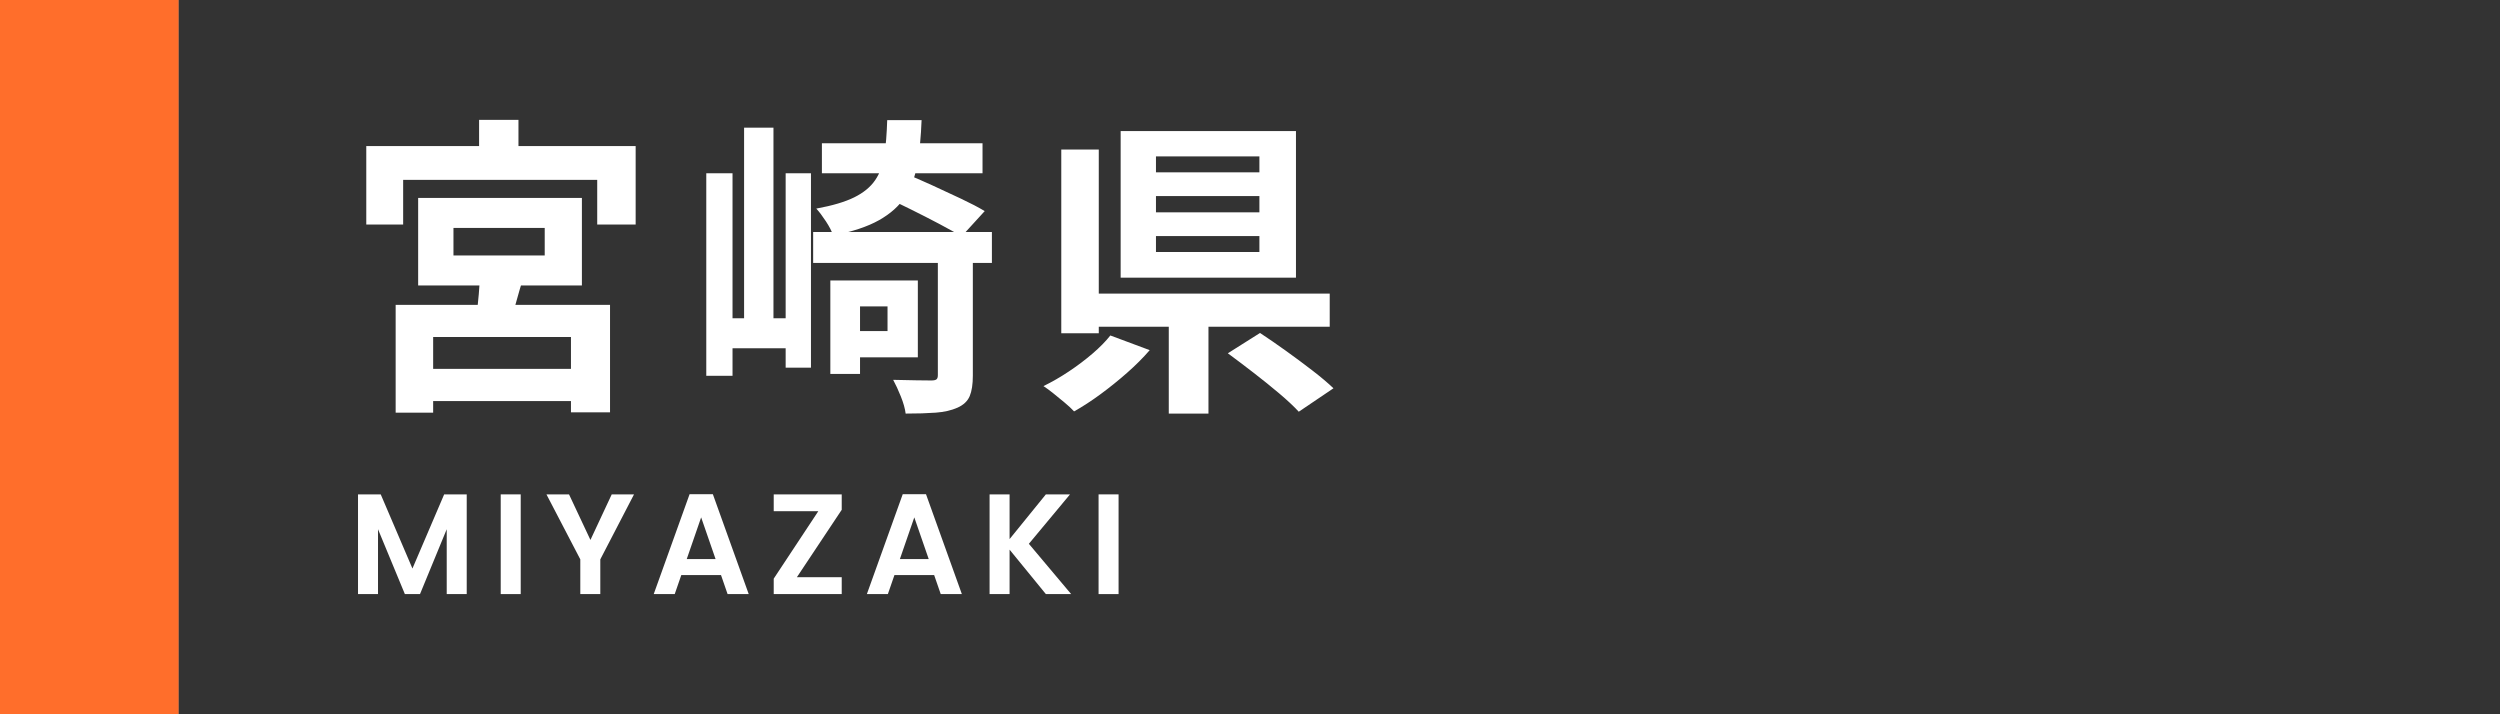
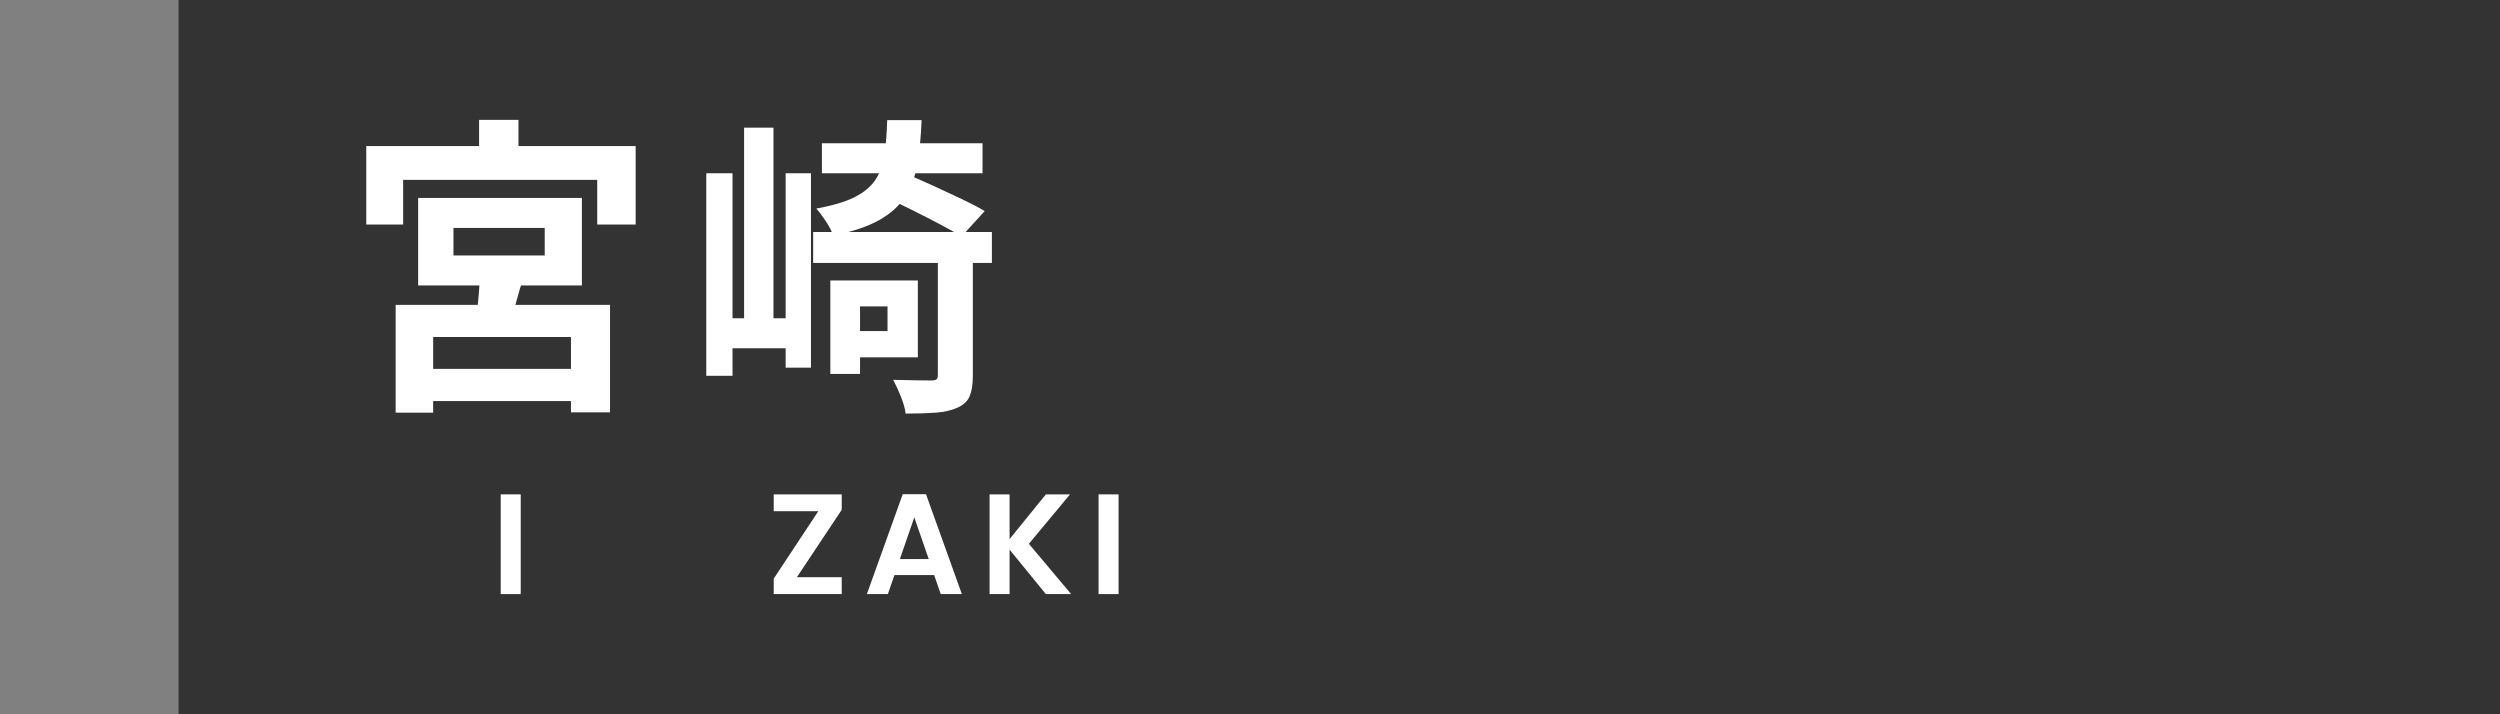
<svg xmlns="http://www.w3.org/2000/svg" id="_レイヤー_1" data-name="レイヤー_1" width="280" height="80" version="1.1" viewBox="0 0 280 80">
  <rect x="0" y="0" width="280" height="80" fill="#808080" stroke="none" />
  <defs>
    <style>
      .st0 {
        fill: #fff;
      }

      .st1 {
        fill: #333;
      }

      .st2 {
        fill: #ff6e2b;
      }
    </style>
  </defs>
  <rect class="st1" x="20" width="260" height="80" />
-   <rect class="st2" width="20" height="80" />
  <g>
    <path class="st0" d="M41.023,16.362h30.17v8.785h-4.305v-5.005h-21.735v5.005h-4.13v-8.785ZM44.313,34.142h24.01v12.04h-4.375v-8.435h-15.435v8.47h-4.2v-12.075ZM46.203,41.316h19.95v3.605h-19.95v-3.605ZM46.833,22.172h18.34v9.8h-18.34v-9.8ZM50.788,25.532v3.08h10.22v-3.08h-10.22ZM53.798,30.082l4.865.84c-.327,1.05-.63,2.088-.91,3.115-.28,1.027-.537,1.913-.77,2.66l-3.675-.875c.117-.84.222-1.796.315-2.87.093-1.073.152-2.03.175-2.87ZM53.658,13.422h4.41v5.04h-4.41v-5.04Z" />
    <path class="st0" d="M79.103,19.407h2.94v22.68h-2.94v-22.68ZM80.503,35.647h8.715v3.36h-8.715v-3.36ZM83.338,14.297h3.29v23.52h-3.29V14.297ZM87.993,19.407h2.835v21.77h-2.835v-21.77ZM91.073,25.987h20.02v3.465h-20.02v-3.465ZM99.368,13.457h3.85c-.07,1.843-.228,3.477-.473,4.9-.245,1.423-.7,2.648-1.365,3.675-.665,1.027-1.64,1.902-2.923,2.625-1.283.724-2.998,1.295-5.145,1.715-.14-.443-.409-.968-.805-1.575-.397-.606-.759-1.085-1.085-1.435,1.796-.327,3.214-.747,4.252-1.26,1.038-.513,1.82-1.155,2.345-1.925.525-.77.869-1.703,1.033-2.8.163-1.097.268-2.403.315-3.92ZM92.053,16.047h17.99v3.36h-17.99v-3.36ZM92.998,31.412h3.325v10.465h-3.325v-10.465ZM94.748,31.412h8.05v8.61h-8.05v-2.94h4.655v-2.765h-4.655v-2.905ZM98.843,21.927l2.45-2.52c.933.374,1.96.817,3.08,1.33,1.12.514,2.21,1.021,3.272,1.522,1.062.502,1.943.962,2.643,1.383l-2.59,2.835c-.653-.396-1.487-.863-2.502-1.4-1.015-.536-2.088-1.085-3.22-1.645-1.132-.56-2.176-1.061-3.132-1.505ZM105.038,28.682h3.92v13.405c0,.957-.117,1.715-.35,2.275-.234.56-.688.991-1.365,1.295-.677.303-1.487.489-2.433.56-.945.07-2.071.105-3.377.105-.07-.561-.251-1.202-.542-1.926-.292-.723-.577-1.341-.857-1.854.91.023,1.779.041,2.607.053.828.012,1.383.018,1.663.018s.473-.041.578-.123c.105-.081.157-.239.157-.473v-13.335Z" />
-     <path class="st0" d="M124.358,37.572l4.41,1.645c-.747.864-1.598,1.715-2.555,2.555-.957.841-1.943,1.634-2.958,2.381-1.015.746-2.001,1.388-2.958,1.925-.28-.304-.63-.63-1.05-.98-.42-.35-.84-.694-1.26-1.032-.42-.339-.793-.612-1.12-.822.957-.467,1.908-1.016,2.853-1.646s1.826-1.295,2.643-1.994c.816-.701,1.481-1.377,1.995-2.031ZM118.863,16.747h4.2v20.58h-4.2v-20.58ZM121.278,32.882h27.65v3.71h-27.65v-3.71ZM125.513,14.682h19.635v16.415h-19.635V14.682ZM129.468,17.517v1.785h11.585v-1.785h-11.585ZM129.468,21.962v1.82h11.585v-1.82h-11.585ZM129.468,26.442v1.785h11.585v-1.785h-11.585ZM130.903,34.492h4.445v11.831h-4.445v-11.831ZM137.519,39.567l3.604-2.275c.887.583,1.843,1.242,2.87,1.978,1.026.735,2.024,1.476,2.992,2.223.969.747,1.756,1.412,2.363,1.995l-3.886,2.625c-.56-.607-1.289-1.29-2.188-2.048-.898-.759-1.86-1.534-2.887-2.327-1.027-.793-1.984-1.517-2.87-2.17Z" />
  </g>
  <g>
-     <path class="st0" d="M52.273,55.37v11.168h-2.24v-7.265l-2.992,7.265h-1.696l-3.008-7.265v7.265h-2.24v-11.168h2.545l3.552,8.304,3.552-8.304h2.528Z" />
    <path class="st0" d="M58.32,55.37v11.168h-2.24v-11.168h2.24Z" />
-     <path class="st0" d="M71.01,55.37l-3.776,7.279v3.889h-2.24v-3.889l-3.792-7.279h2.528l2.399,5.104,2.385-5.104h2.496Z" />
-     <path class="st0" d="M80.753,64.41h-4.448l-.736,2.128h-2.352l4.016-11.185h2.608l4.016,11.185h-2.367l-.736-2.128ZM80.145,62.618l-1.616-4.672-1.615,4.672h3.231Z" />
    <path class="st0" d="M89.249,64.649h5.024v1.889h-7.616v-1.729l4.992-7.552h-4.992v-1.888h7.616v1.728l-5.024,7.552Z" />
    <path class="st0" d="M104.625,64.41h-4.448l-.736,2.128h-2.352l4.016-11.185h2.608l4.016,11.185h-2.367l-.736-2.128ZM104.017,62.618l-1.616-4.672-1.615,4.672h3.231Z" />
    <path class="st0" d="M117.137,66.538l-4.064-4.977v4.977h-2.24v-11.168h2.24v5.008l4.064-5.008h2.704l-4.608,5.536,4.736,5.632h-2.832Z" />
    <path class="st0" d="M125.28,55.37v11.168h-2.24v-11.168h2.24Z" />
  </g>
</svg>